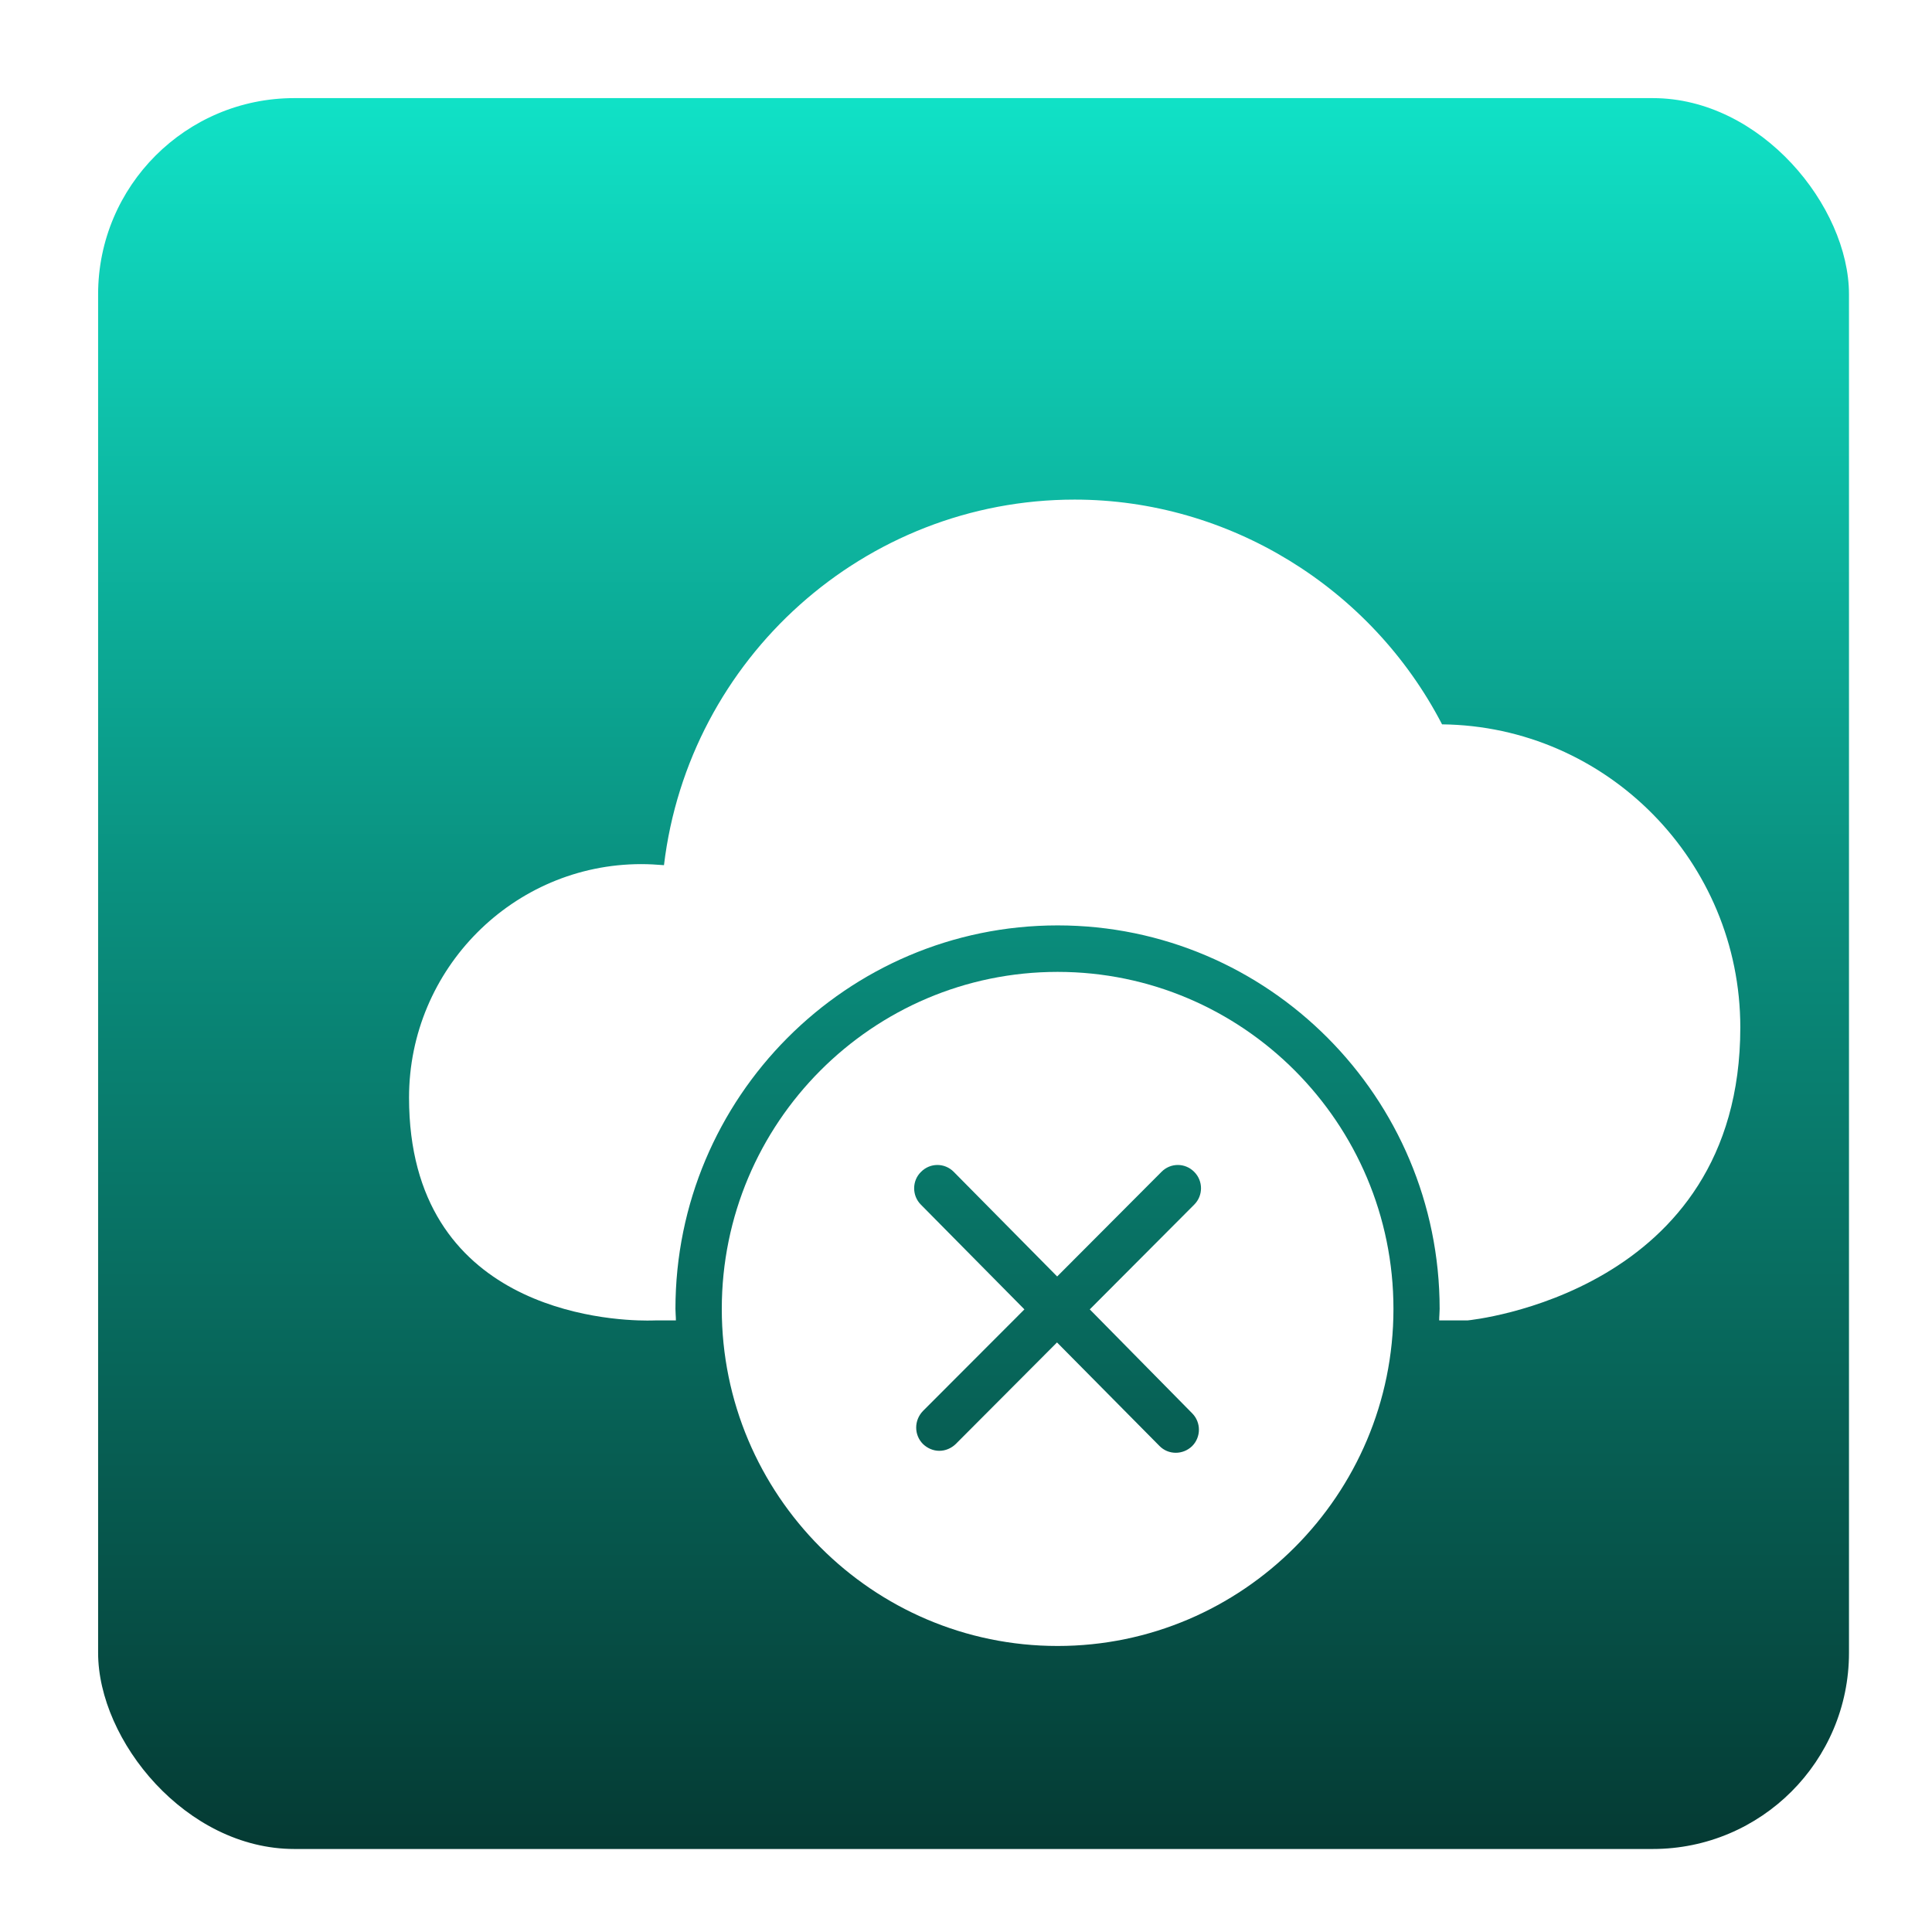
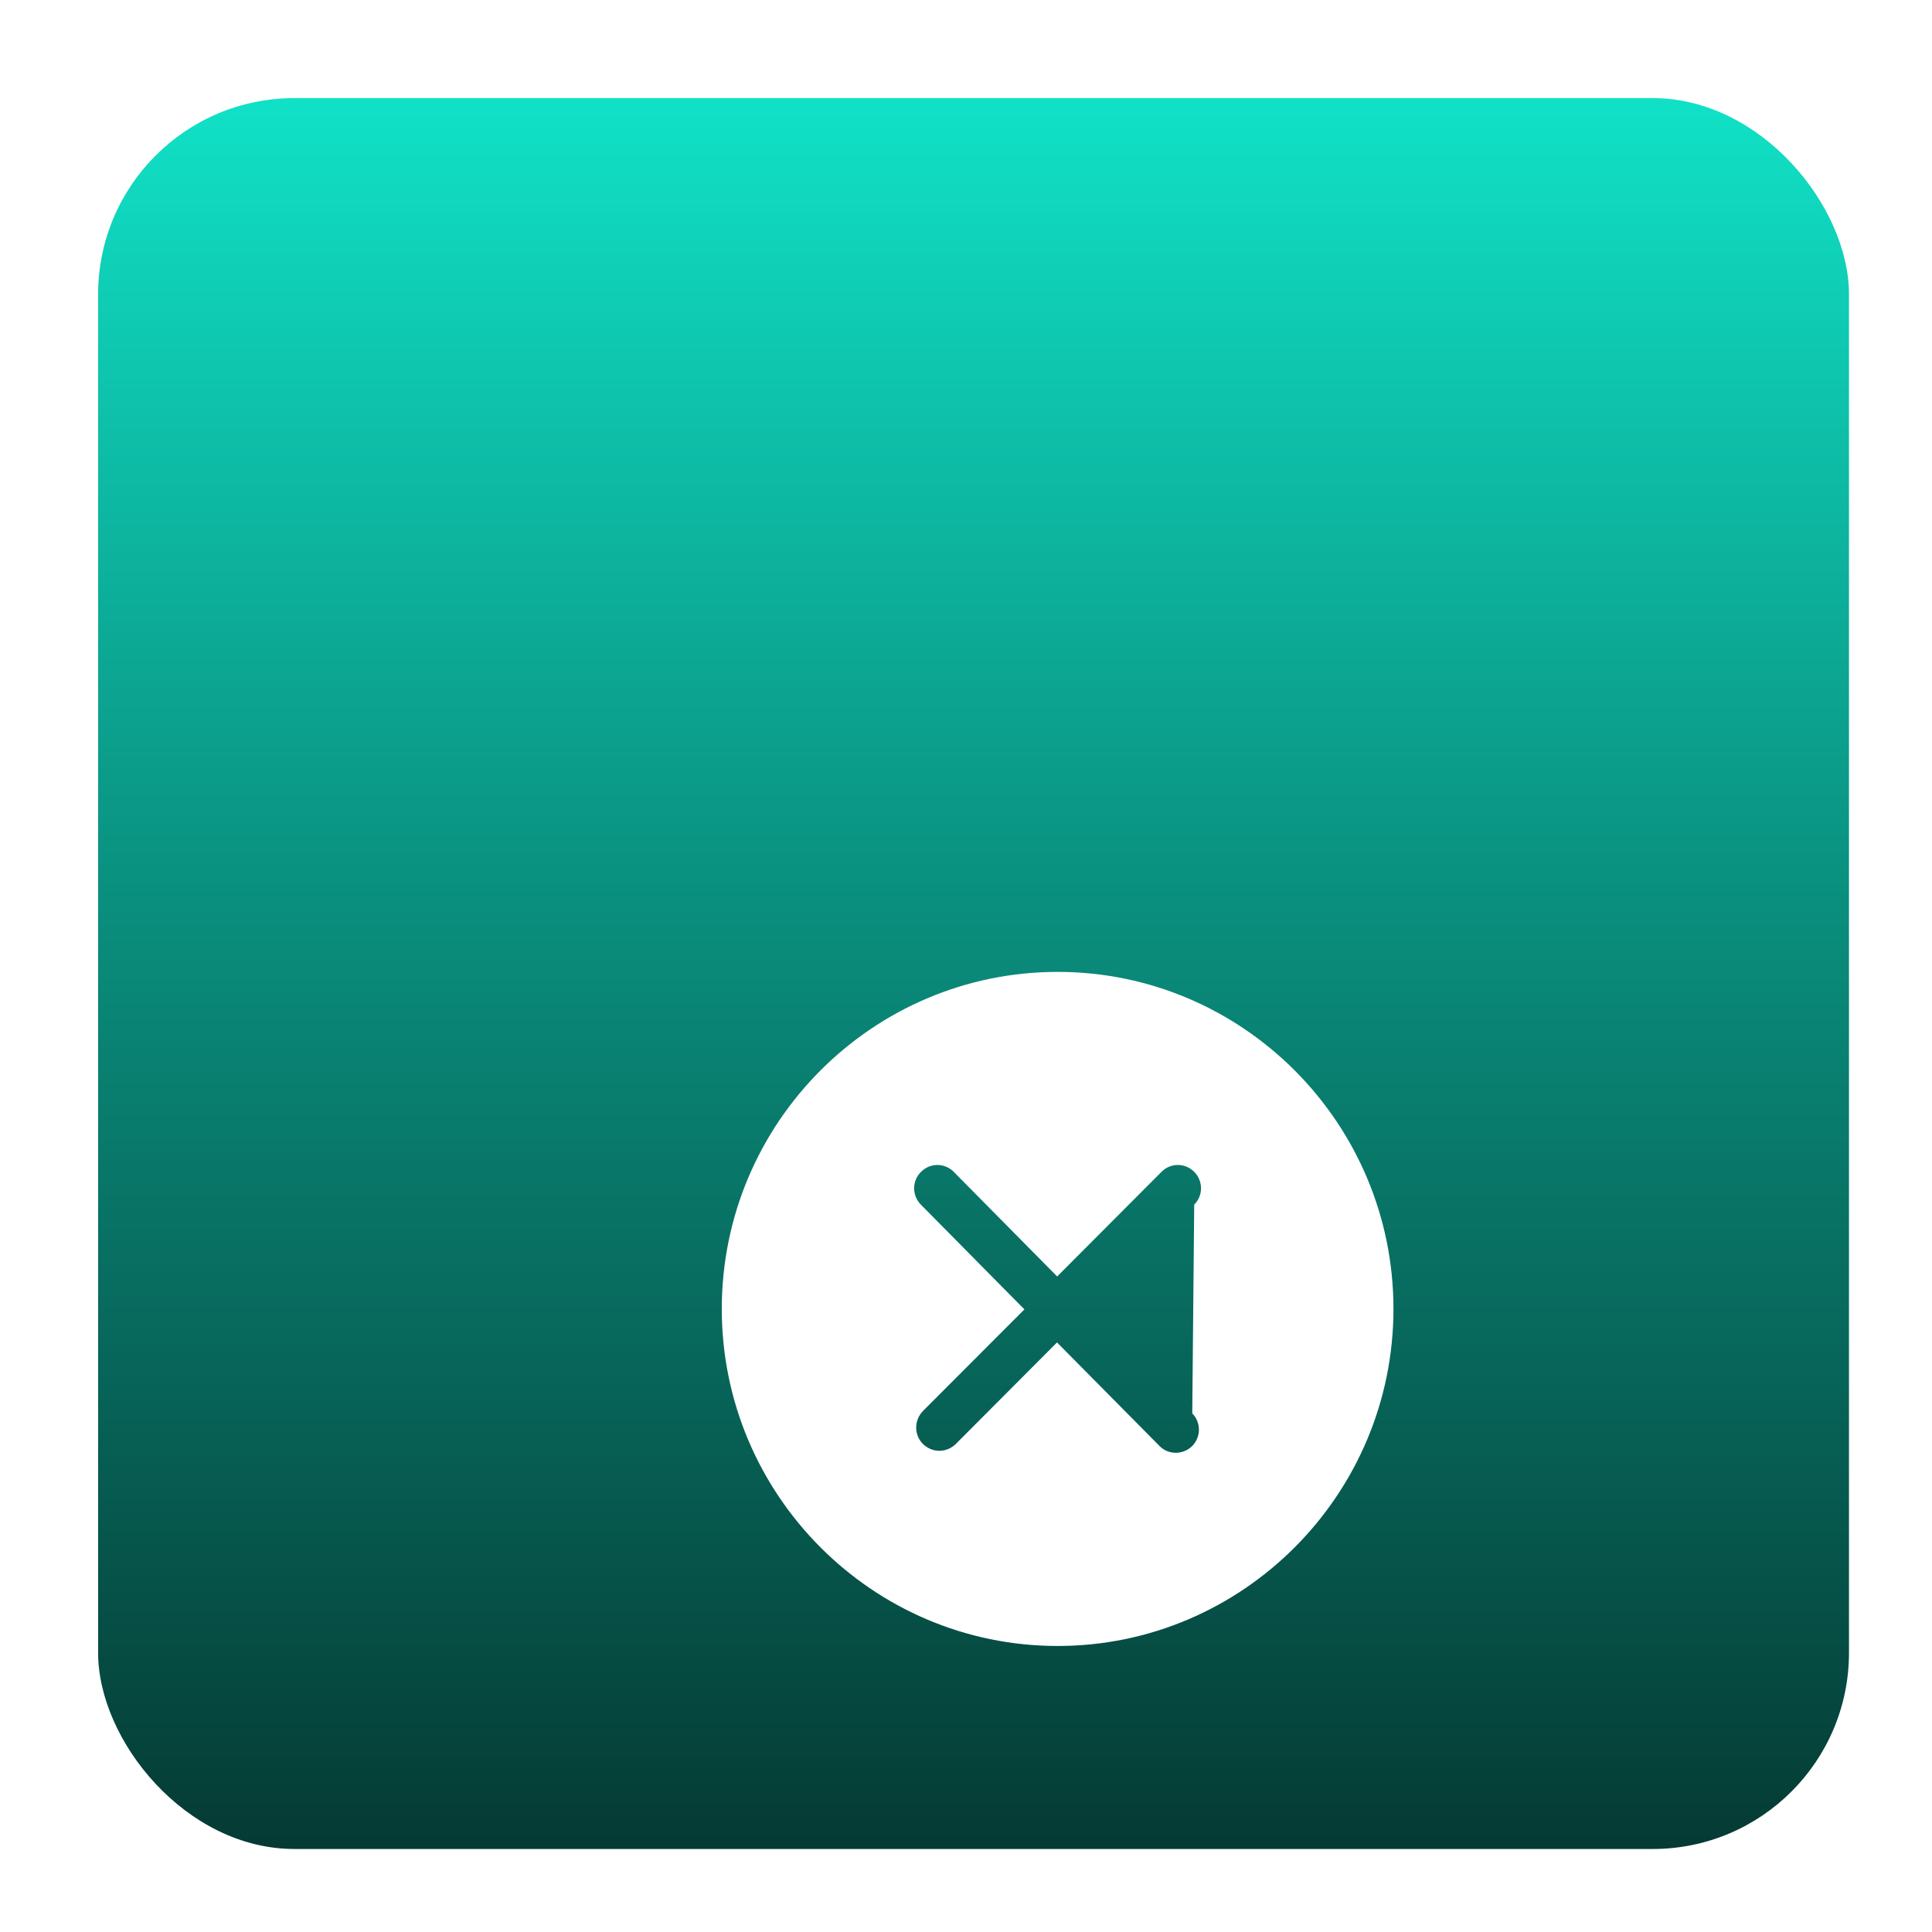
<svg xmlns="http://www.w3.org/2000/svg" version="1.1" width="128" height="128" xml:space="preserve">
  <defs>
    <linearGradient id="gradientroundedRectangle-roundedRectangle" x1="64.5" y1="1" x2="64.5" y2="128" gradientUnits="userSpaceOnUse">
      <stop offset="0" stop-color="rgb(17, 234, 206)" stop-opacity="1" />
      <stop offset="0.46" stop-color="rgb(10, 143, 126)" stop-opacity="1" />
      <stop offset="1" stop-color="rgb(4, 51, 45)" stop-opacity="1" />
    </linearGradient>
    <filter id="shadow-outer" filterUnits="userSpaceOnUse">
      <feGaussianBlur stdDeviation="3" />
      <feOffset dx="7.1" dy="7.1" result="blur" />
      <feFlood flood-color="rgb(11, 153, 135)" flood-opacity="0.39" />
      <feComposite in2="blur" operator="in" result="colorShadow" />
      <feComposite in="SourceGraphic" in2="colorShadow" operator="over" />
    </filter>
  </defs>
  <g id="iconRuleEngineEvent">
    <rect id="roundedRectangle" stroke="rgb(0, 0, 0)" stroke-opacity="0" fill="url(#gradientroundedRectangle-roundedRectangle)" x="6.5" y="6.5" width="116" height="116" rx="13" />
  </g>
  <g id="layer_1" filter="url(#shadow-outer)">
-     <path id="bezier" stroke="none" fill="rgb(255, 255, 255)" d="M 88.44,40.89 C 83.74,31.82 74.3,26 64.1,26 50.17,26 38.53,36.52 36.89,50.22 36.39,50.18 35.89,50.15 35.39,50.15 26.91,50.15 20,57.09 20,65.62 20,79.68 33.14,80.39 35.78,80.39 36.12,80.39 36.35,80.38 36.36,80.38 L 37.68,80.38 C 37.68,80.11 37.65,79.87 37.65,79.62 37.65,65.61 49,54.21 62.97,54.21 76.93,54.21 88.28,65.61 88.28,79.62 88.28,79.87 88.25,80.11 88.25,80.38 L 90.14,80.38 C 90.32,80.36 108.2,78.59 108.2,60.97 108.2,49.98 99.36,41.01 88.44,40.89 Z M 88.44,40.89" />
-     <path id="bezier2" stroke="none" fill="rgb(255, 255, 255)" d="M 71.89,86.54 C 72.48,87.14 72.48,88.11 71.88,88.71 71.58,89 71.19,89.15 70.8,89.15 70.4,89.15 70.01,89 69.71,88.69 L 62.93,81.84 56.22,88.57 C 55.92,88.86 55.53,89.02 55.13,89.02 54.74,89.02 54.35,88.86 54.05,88.57 53.45,87.97 53.45,87 54.05,86.38 L 60.77,79.65 53.91,72.71 C 53.31,72.11 53.32,71.12 53.92,70.54 54.52,69.93 55.49,69.93 56.09,70.54 L 62.94,77.47 69.85,70.54 C 70.45,69.93 71.42,69.93 72.02,70.54 72.62,71.14 72.62,72.11 72.02,72.71 L 65.1,79.65 71.89,86.54 Z M 62.97,57.29 C 50.7,57.29 40.72,67.3 40.72,79.62 40.72,91.93 50.7,101.95 62.97,101.95 75.23,101.95 85.22,91.93 85.22,79.62 85.22,67.3 75.23,57.29 62.97,57.29 Z M 62.97,57.29" />
+     <path id="bezier2" stroke="none" fill="rgb(255, 255, 255)" d="M 71.89,86.54 C 72.48,87.14 72.48,88.11 71.88,88.71 71.58,89 71.19,89.15 70.8,89.15 70.4,89.15 70.01,89 69.71,88.69 L 62.93,81.84 56.22,88.57 C 55.92,88.86 55.53,89.02 55.13,89.02 54.74,89.02 54.35,88.86 54.05,88.57 53.45,87.97 53.45,87 54.05,86.38 L 60.77,79.65 53.91,72.71 C 53.31,72.11 53.32,71.12 53.92,70.54 54.52,69.93 55.49,69.93 56.09,70.54 L 62.94,77.47 69.85,70.54 C 70.45,69.93 71.42,69.93 72.02,70.54 72.62,71.14 72.62,72.11 72.02,72.71 Z M 62.97,57.29 C 50.7,57.29 40.72,67.3 40.72,79.62 40.72,91.93 50.7,101.95 62.97,101.95 75.23,101.95 85.22,91.93 85.22,79.62 85.22,67.3 75.23,57.29 62.97,57.29 Z M 62.97,57.29" />
  </g>
</svg>